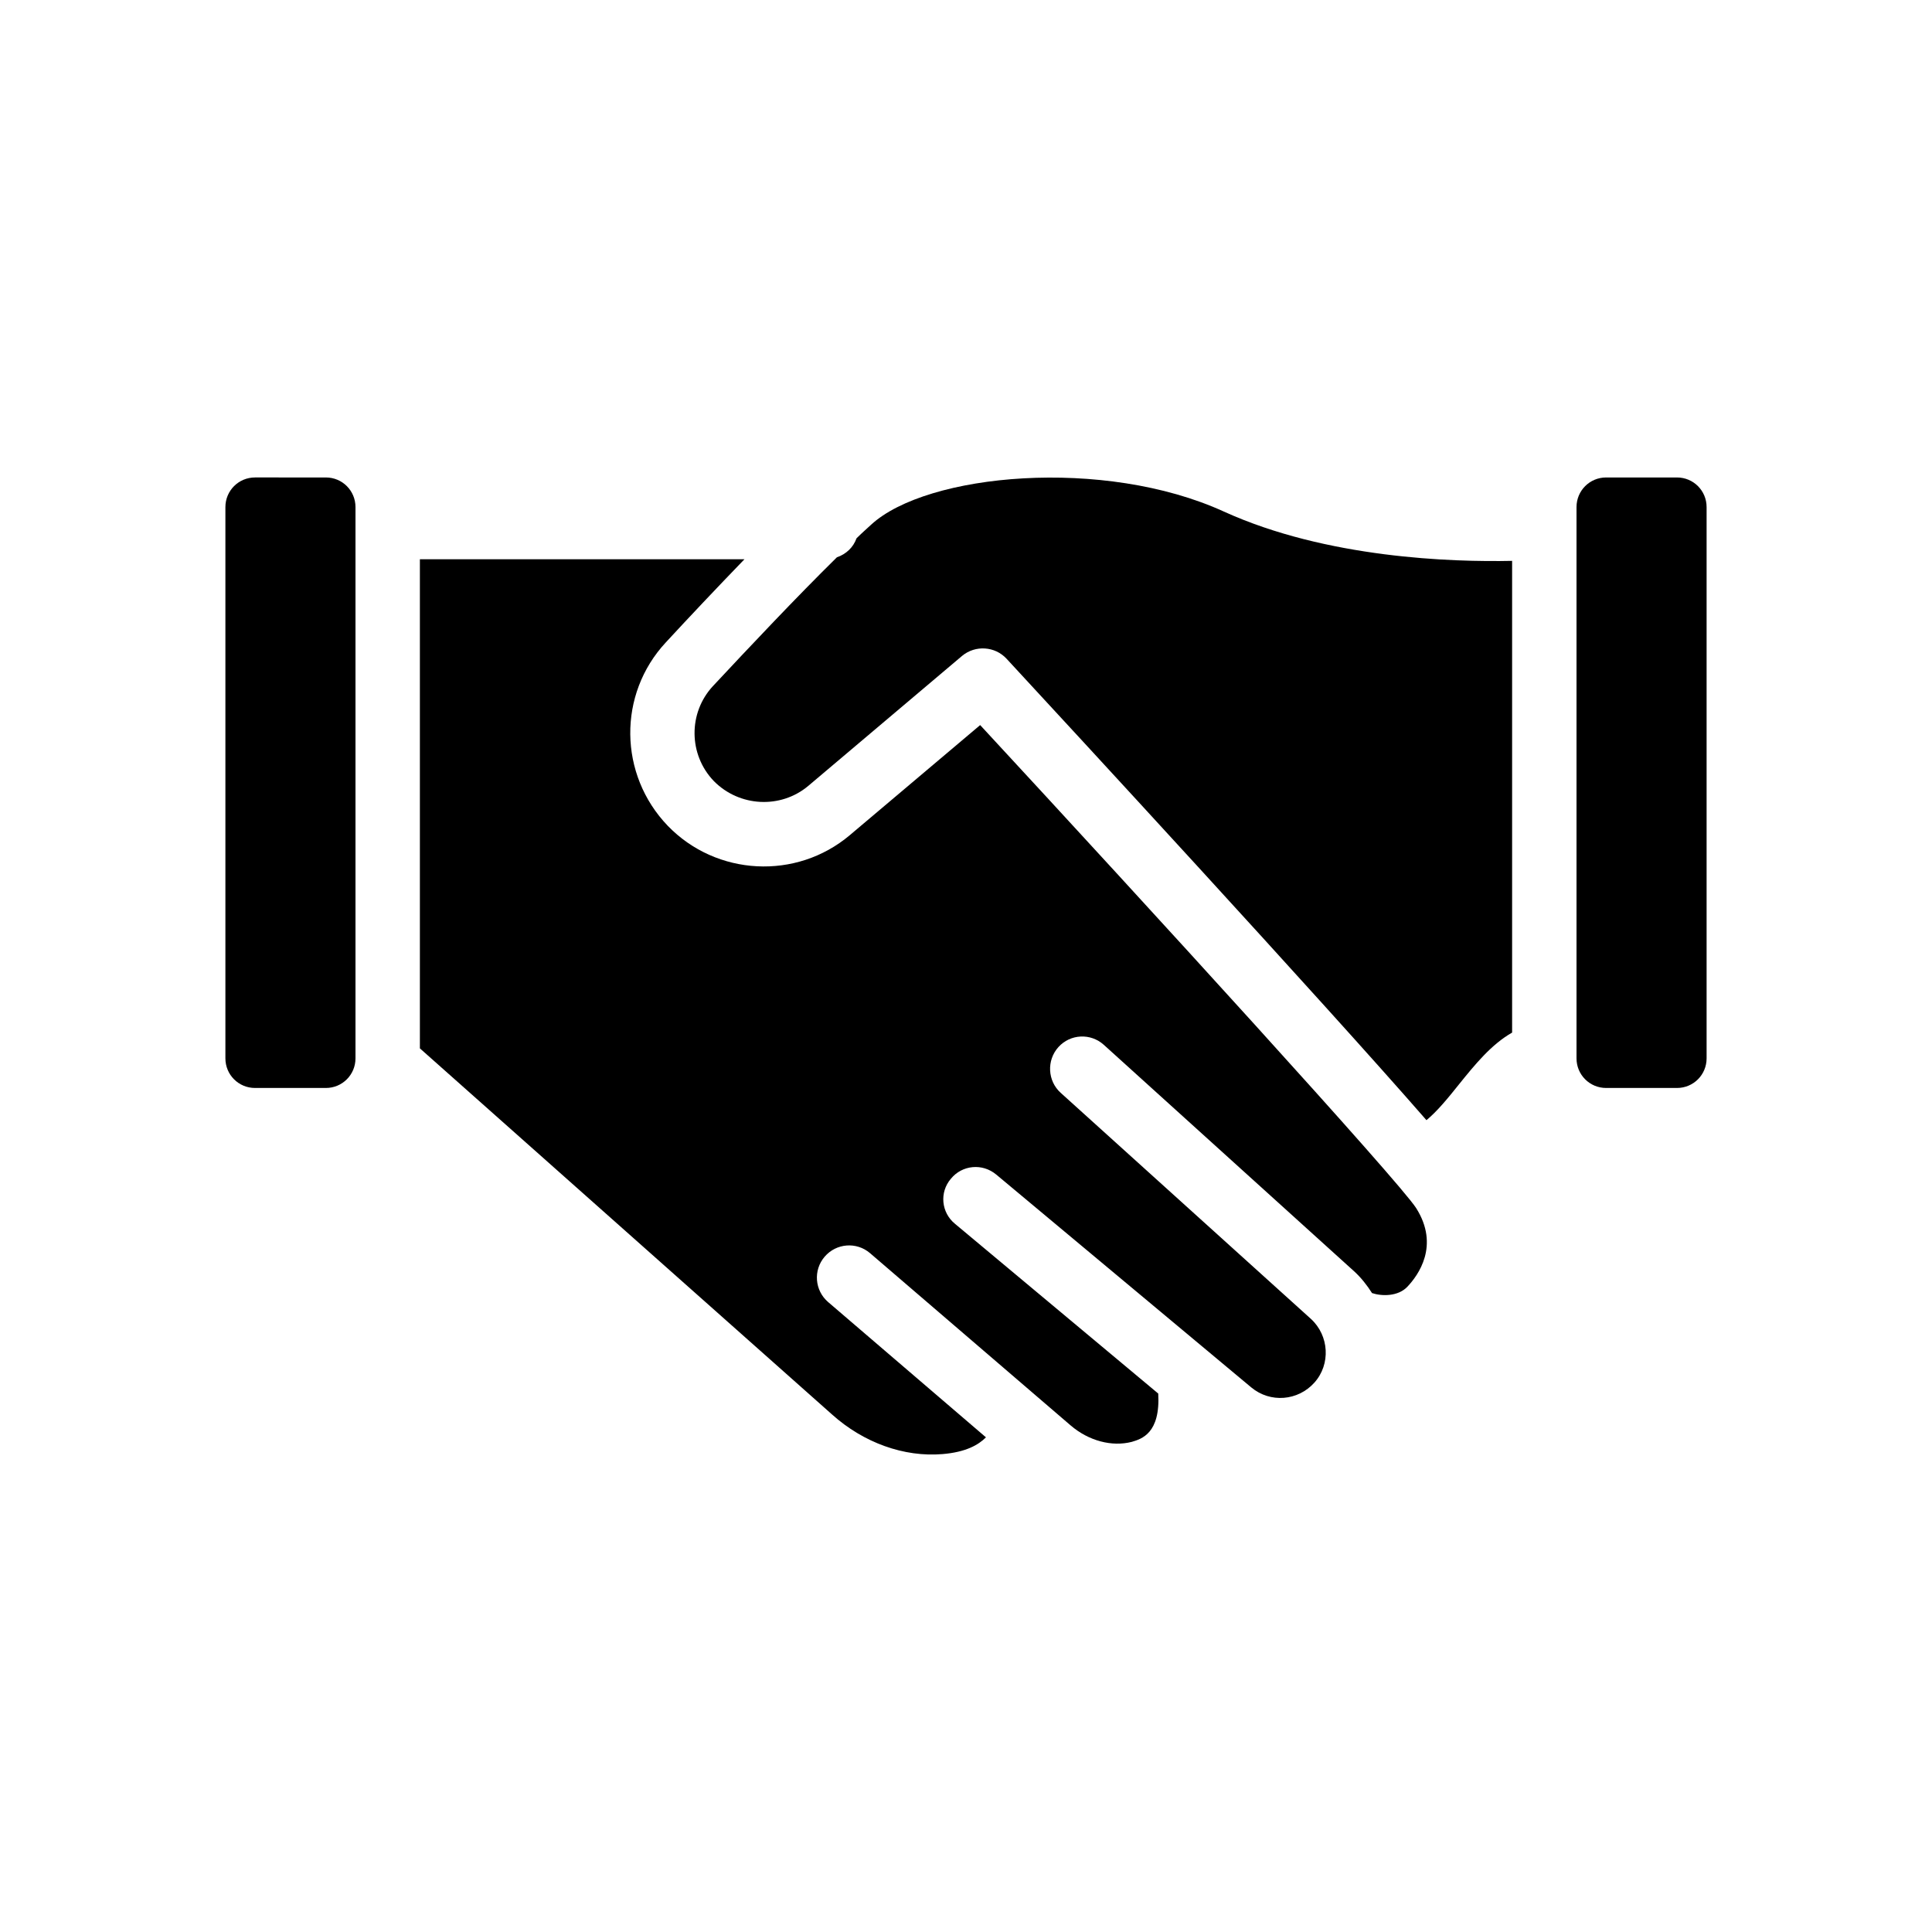
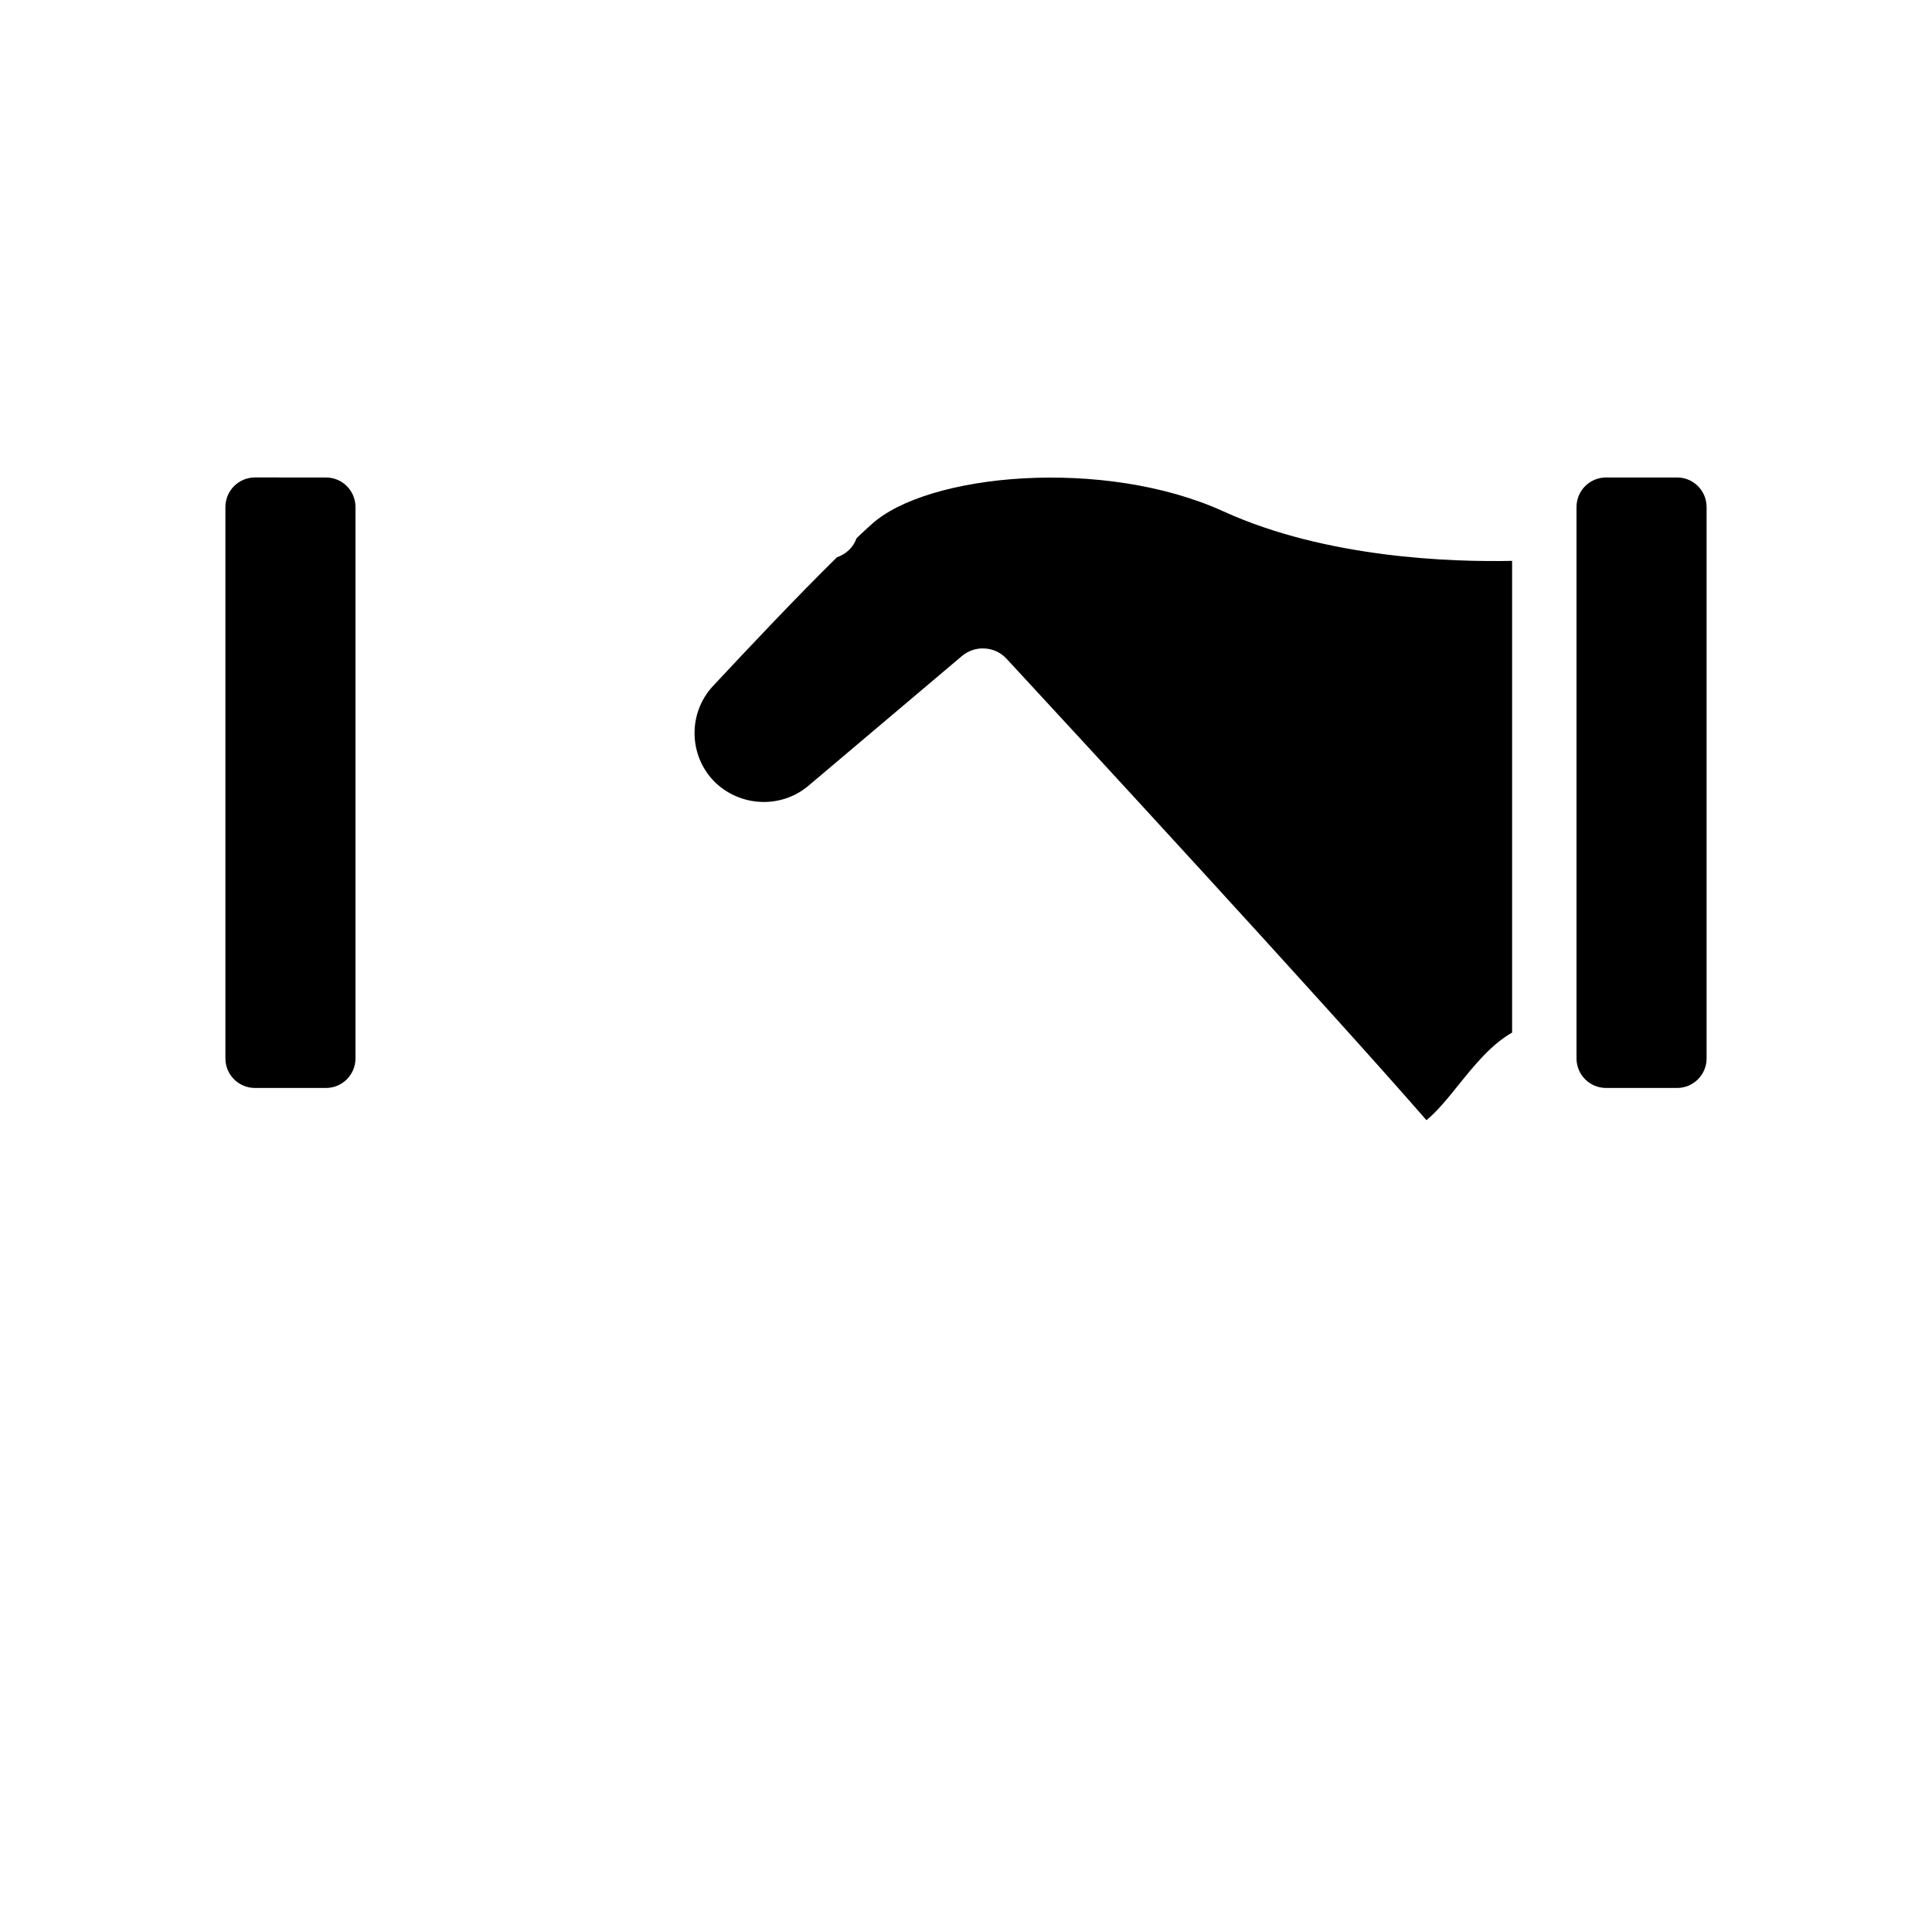
<svg xmlns="http://www.w3.org/2000/svg" height="25px" width="25px" fill="#000000" version="1.1" x="0px" y="0px" viewBox="0 0 60 60" style="enable-background:new 0 0 60 60;" xml:space="preserve">
-   <path d="M27.02,38.918L33.25,44.268c0.56,0.48,1.28,0.67,1.9,0.51 c0.3-0.09,0.89-0.26,0.82-1.5l-6.31-5.27 c-0.43-0.35-0.49-0.98-0.13-1.4c0.35-0.43,0.98-0.49,1.41-0.13 l7.92,6.61c0.59,0.49,1.45,0.42,1.96-0.15 c0.51-0.57,0.46-1.46-0.11-1.98l-7.77-7.02 C32.53,33.568,32.5,32.928,32.87,32.518c0.37-0.41,1-0.44,1.41-0.07 l7.77,7.03c0.22,0.2,0.4,0.43,0.56,0.68 c0.3,0.1,0.81,0.11,1.1-0.2c0.33-0.35,1.01-1.27,0.27-2.44 c-0.53-0.83-8.32-9.36-13.54-15l-4.05,3.42 c-1.66,1.4-4.14,1.27-5.65-0.29c-1.53-1.59-1.56-4.09-0.06-5.7 c0.72-0.78,1.58-1.69,2.44-2.58H13.04v15.19l12.8,11.37 c0.98,0.88,2.24,1.33,3.43,1.23c0.72-0.06,1.11-0.28,1.35-0.52 l-4.9-4.2C25.3,40.078,25.25,39.448,25.61,39.028 C25.97,38.608,26.6,38.558,27.02,38.918z" />
  <path d="M22.17,24.258c0.79,0.8,2.07,0.87,2.93,0.15l4.78-4.04 c0.41-0.34,1.02-0.3,1.38,0.09c1.86,2.01,9.78,10.59,13.04,14.33 c0.34-0.28,0.68-0.7,1-1.1c0.5-0.62,1.01-1.25,1.66-1.62V17.418 c-1.86,0.04-5.76-0.08-8.95-1.53c-3.72-1.7-9.23-1.19-10.96,0.41 c-0.14,0.13-0.3,0.27-0.45,0.42C26.5,16.998,26.28,17.208,25.99,17.308 c-1.26,1.24-2.72,2.79-3.85,4C21.37,22.138,21.38,23.438,22.17,24.258z" />
  <path d="M7.92,14.828C7.41,14.828,7,15.238,7,15.748v17.12 c0,0.51,0.41,0.92,0.92,0.92h2.2c0.51,0,0.92-0.41,0.92-0.92V15.748 c0-0.51-0.41-0.92-0.92-0.92H7.92z" />
  <path d="M48.96,15.748v17.12c0,0.51,0.41,0.92,0.92,0.92h2.2 C52.59,33.788,53,33.378,53,32.868V15.748c0-0.51-0.41-0.92-0.92-0.92h-2.2 C49.37,14.828,48.96,15.238,48.96,15.748z" />
</svg>